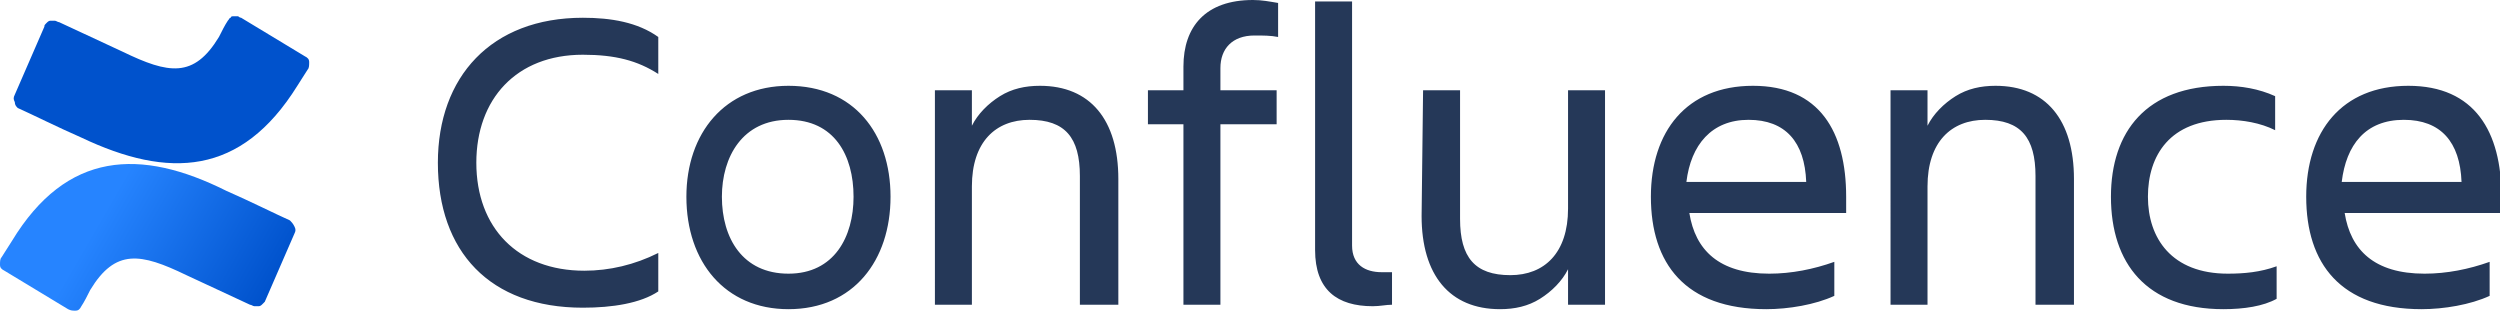
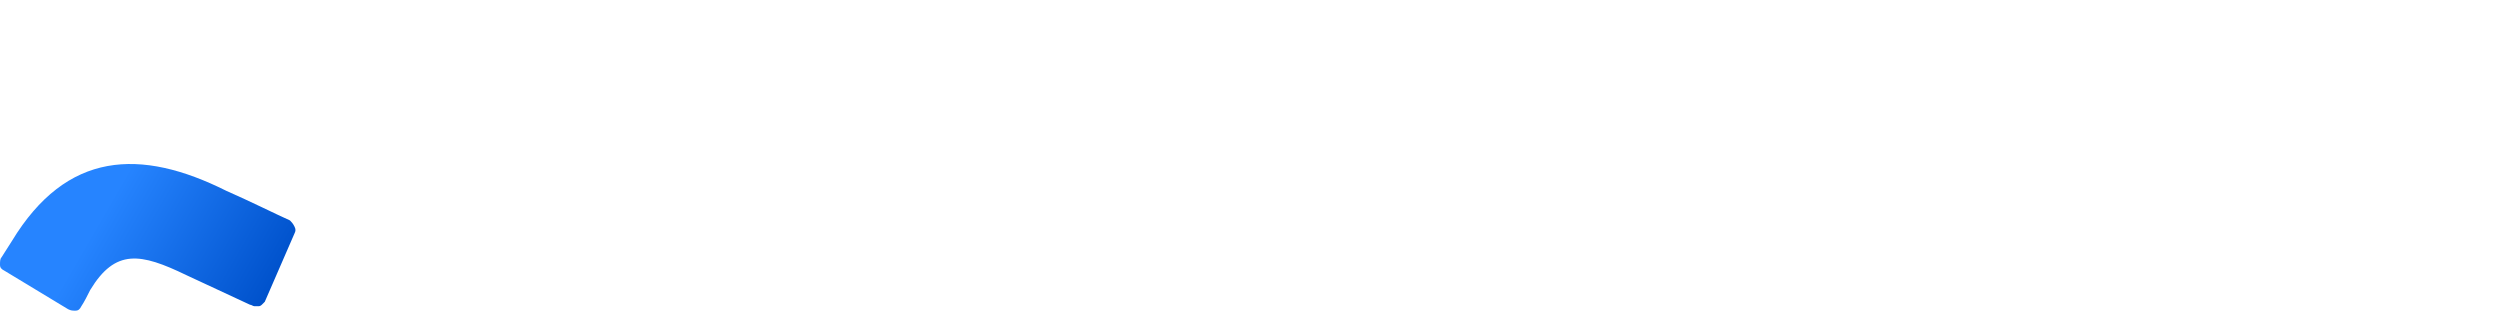
<svg xmlns="http://www.w3.org/2000/svg" xmlns:xlink="http://www.w3.org/1999/xlink" width="169" height="21" id="Vrstva_1" viewBox="0 0 169 21" style="enable-background:new 0 0 169 21">
  <defs>
    <path id="SVGID_1_" d="M0 0h169v21H0z" />
  </defs>
  <clipPath id="SVGID_00000025402019914346574210000006043276909041284026_">
    <use xlink:href="#SVGID_1_" style="overflow:visible" />
  </clipPath>
  <g style="clip-path:url(#SVGID_00000025402019914346574210000006043276909041284026_)">
-     <path d="M44.5 19.7c-1.2.8-3.1 1.1-5.1 1.1-6.3 0-9.8-3.8-9.8-9.8 0-5.8 3.6-9.8 9.8-9.8 1.9 0 3.7.3 5.1 1.3V5c-1.4-.9-2.9-1.3-5.1-1.3-4.5 0-7.2 3-7.2 7.3 0 4.4 2.8 7.3 7.3 7.3 1.7 0 3.4-.4 5-1.2v2.6zm1.9-6.4c0-4.3 2.6-7.5 6.9-7.5 4.4 0 6.9 3.2 6.9 7.5s-2.5 7.6-6.9 7.6c-4.3 0-6.9-3.2-6.9-7.6zm2.4 0c0 2.8 1.4 5.2 4.5 5.2s4.4-2.5 4.4-5.2c0-2.8-1.3-5.2-4.4-5.2-3.1 0-4.5 2.5-4.5 5.2zm26.7 7.3H73v-8.7c0-2.6-1-3.8-3.4-3.8-2.3 0-3.9 1.5-3.9 4.5v8h-2.5V6.1h2.5v2.4c.4-.8 1.1-1.5 1.9-2 .8-.5 1.7-.7 2.7-.7 3.4 0 5.3 2.3 5.3 6.3v8.5zm7-14.5h3.8v2.3h-3.8v12.2H80V8.4h-2.4V6.1H80V4.5C80 1.8 81.5 0 84.7 0c.6 0 1.1.1 1.7.2v2.3c-.5-.1-1-.1-1.6-.1-1.5 0-2.3.9-2.3 2.2v1.5zm10.3 14.6c-2.4 0-3.9-1.1-3.9-3.8V.1h2.5v16.5c0 1.3.9 1.8 2 1.8h.7v2.2c-.4 0-.8.1-1.3.1zm3.4-14.6h2.5v8.7c0 2.6 1 3.8 3.4 3.8 2.3 0 3.9-1.5 3.9-4.5v-8h2.5v14.5H106v-2.4c-.4.8-1.1 1.5-1.9 2-.8.5-1.7.7-2.7.7-3.4 0-5.3-2.3-5.3-6.3l.1-8.5zm23.2 14.8c-5.5 0-7.8-3.1-7.8-7.6 0-4.4 2.4-7.5 6.9-7.5s6.3 3.1 6.3 7.5v1.1h-10.6c.4 2.5 2 4.1 5.4 4.1 1.5 0 3-.3 4.4-.8V20c-1.3.6-3.1.9-4.6.9zm-5.4-8.6h8.1c-.1-2.7-1.4-4.2-3.9-4.2s-3.9 1.7-4.2 4.2zm26.1 8.3h-2.5v-8.7c0-2.6-1-3.8-3.4-3.8-2.3 0-3.9 1.5-3.9 4.5v8h-2.5V6.1h2.5v2.4c.4-.8 1.1-1.5 1.9-2 .8-.5 1.7-.7 2.7-.7 3.4 0 5.3 2.3 5.3 6.3v8.5zm13.8-.4c-.9.5-2.2.7-3.6.7-5.2 0-7.6-3.1-7.6-7.6 0-4.4 2.4-7.5 7.6-7.5 1.2 0 2.4.2 3.5.7v2.3c-1-.5-2.2-.7-3.3-.7-3.8 0-5.3 2.4-5.3 5.2s1.6 5.2 5.4 5.2c1.1 0 2.2-.1 3.3-.5v2.2zm9.8.7c-5.5 0-7.8-3.1-7.8-7.6 0-4.4 2.4-7.5 6.9-7.5s6.3 3.1 6.3 7.5v1.1h-10.6c.4 2.5 2 4.1 5.4 4.1 1.5 0 3-.3 4.4-.8V20c-1.3.6-3.1.9-4.6.9zm-5.4-8.6h8.1c-.1-2.7-1.4-4.2-3.9-4.2-2.6 0-3.9 1.7-4.2 4.2z" style="fill:#253858" />
    <linearGradient id="SVGID_00000098913310275799515830000011689103936411251369_" gradientUnits="userSpaceOnUse" x1="19.748" y1="-.312" x2="6.765" y2="7.196" gradientTransform="matrix(1 0 0 -1 0 22)">
      <stop offset=".18" style="stop-color:#0052cc" />
      <stop offset="1" style="stop-color:#2684ff" />
    </linearGradient>
    <path style="fill:url(#SVGID_00000098913310275799515830000011689103936411251369_)" d="M.8 16.3c-.2.3-.5.8-.7 1.1-.1.1-.1.3-.1.5s.1.3.3.4l4.3 2.6c.2.1.3.1.5.1s.3-.1.4-.3c.2-.3.4-.7.6-1.1 1.7-2.8 3.4-2.5 6.5-1l4.3 2c.1 0 .2.1.3.1h.3c.1 0 .2-.1.2-.1l.2-.2 2-4.6c.1-.2.1-.3 0-.5s-.2-.3-.3-.4c-.9-.4-2.7-1.3-4.3-2C9.5 10 4.5 10.2.8 16.3z" />
    <linearGradient id="SVGID_00000096030925498851984310000005070162998687829387_" gradientUnits="userSpaceOnUse" x1="16169.578" y1="-18639.977" x2="16617.277" y2="-19156.877" gradientTransform="matrix(1 0 0 -1 0 22)">
      <stop offset=".18" style="stop-color:#0052cc" />
      <stop offset="1" style="stop-color:#2684ff" />
    </linearGradient>
-     <path style="fill:url(#SVGID_00000096030925498851984310000005070162998687829387_)" d="M20.1 5.8c.2-.3.5-.8.7-1.1.1-.1.1-.3.1-.5s-.1-.3-.3-.4l-4.3-2.6c-.1 0-.2-.1-.2-.1h-.3c-.1 0-.2 0-.2.1-.1 0-.1.1-.2.2-.2.3-.4.7-.6 1.1-1.7 2.8-3.4 2.5-6.5 1L4 1.5c-.1 0-.2-.1-.3-.1h-.3c-.1 0-.2.1-.2.1-.2.2-.2.2-.2.3L1 6.4c-.1.2-.1.3 0 .5 0 .2.1.3.2.4.9.4 2.7 1.3 4.3 2 5.9 2.8 10.8 2.6 14.6-3.5z" />
  </g>
</svg>